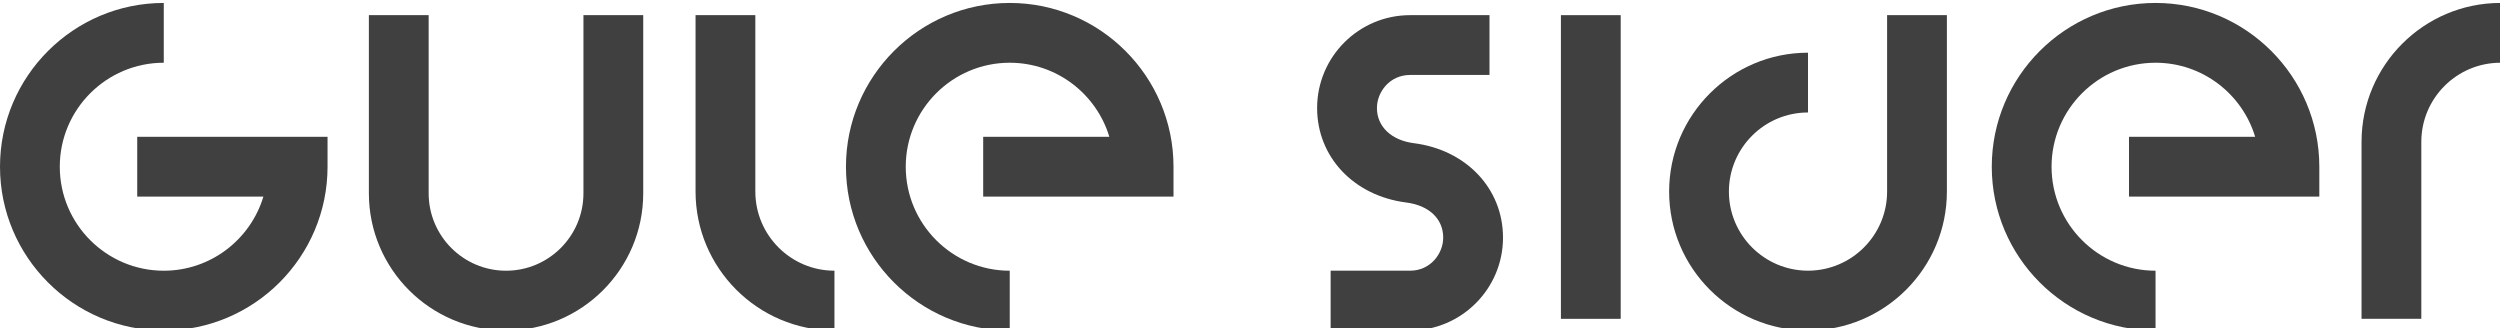
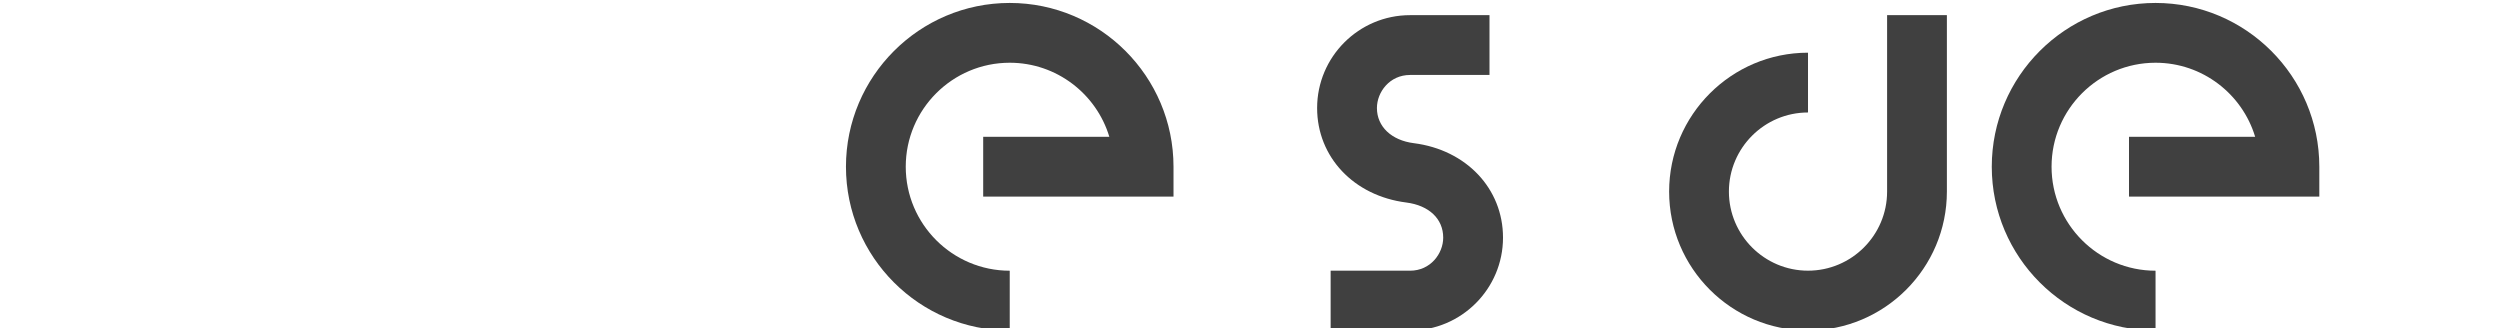
<svg xmlns="http://www.w3.org/2000/svg" width="762px" height="100px" viewBox="0 0 762 100" version="1.1">
  <title>SvgGuleSider_Logotype_Gray</title>
  <desc>Created with Sketch.</desc>
  <g id="GuleSider_Logotype_Gray" stroke="none" stroke-width="1" fill="none" fill-rule="evenodd">
    <g id="Group" transform="translate(0, 0.899)" fill="#404040">
-       <path d="M254.344,99.832 C231,99.832 212.005,80.838 212.005,57.493 L212.004,3.721 L230.226,3.721 L230.228,57.493 C230.228,70.791 241.047,81.61 254.344,81.61 L254.344,99.832" id="Fill-1" />
-       <path d="M154.244,99.837 C131.189,99.837 112.433,81.081 112.433,58.025 L112.433,3.721 L130.655,3.721 L130.655,58.025 C130.655,71.033 141.237,81.615 154.244,81.615 C167.252,81.615 177.834,71.033 177.834,58.025 L177.834,3.721 L196.056,3.721 L196.056,58.025 C196.056,81.081 177.299,99.837 154.244,99.837" id="Fill-3" />
-       <path d="M738.018,96.277 L719.797,96.277 L719.799,42.338 C719.799,18.993 738.792,1.13686838e-13 762.137,1.13686838e-13 L762.137,18.222 C748.839,18.222 738.02,29.041 738.02,42.338 L738.018,96.277" id="Fill-4" />
-       <polygon id="Fill-5" points="475.765 96.28 493.987 96.28 493.987 3.721 475.765 3.721" />
      <path d="M575.188,3.721 L575.188,57.493 C575.188,70.787 564.374,81.602 551.08,81.602 C537.787,81.602 526.971,70.787 526.971,57.493 C526.971,44.199 537.787,33.385 551.08,33.385 L551.08,15.163 C527.74,15.163 508.75,34.152 508.75,57.493 C508.75,80.835 527.74,99.824 551.08,99.824 C574.421,99.824 593.41,80.835 593.41,57.493 L593.41,3.721 L575.188,3.721" id="Fill-6" />
-       <path d="M49.918,99.837 C22.393,99.837 -1.70530257e-13,77.443 -1.70530257e-13,49.918 C-1.70530257e-13,22.393 22.393,0 49.918,0 L49.918,18.222 C32.44,18.222 18.222,32.44 18.222,49.918 C18.222,67.396 32.44,81.615 49.918,81.615 C64.23,81.615 76.357,72.081 80.28,59.029 L41.826,59.029 L41.826,40.807 L99.836,40.807 L99.836,49.918 C99.836,77.443 77.443,99.837 49.918,99.837" id="Fill-7" />
      <path d="M307.767,99.837 C280.242,99.837 257.848,77.443 257.848,49.918 C257.848,22.393 280.242,0 307.767,0 C335.291,0 357.685,22.393 357.685,49.918 L357.685,59.029 L299.676,59.029 L299.676,40.807 L338.128,40.807 C334.204,27.757 322.078,18.222 307.767,18.222 C290.289,18.222 276.071,32.44 276.071,49.918 C276.071,67.396 290.289,81.615 307.767,81.615 L307.767,99.837" id="Fill-8" />
      <path d="M657.011,99.837 C629.486,99.837 607.092,77.443 607.092,49.918 C607.092,22.393 629.486,0 657.011,0 C684.535,0 706.928,22.393 706.928,49.918 L706.928,59.029 L648.919,59.029 L648.919,40.807 L687.373,40.807 C683.448,27.757 671.322,18.222 657.011,18.222 C639.533,18.222 625.315,32.44 625.315,49.918 C625.315,67.396 639.533,81.615 657.011,81.615 L657.011,99.837" id="Fill-9" />
      <path d="M429.792,99.837 L405.577,99.837 L405.577,81.609 L429.792,81.609 C436.029,81.609 439.89,76.376 439.89,71.528 C439.89,65.807 435.577,61.706 428.635,60.825 C412.635,58.795 401.458,46.954 401.458,32.03 C401.458,16.421 414.165,3.721 429.783,3.721 L453.998,3.721 L453.998,21.95 L429.783,21.95 C423.546,21.95 419.687,27.183 419.687,32.03 C419.687,37.67 424.101,41.875 430.931,42.741 C446.939,44.774 458.118,56.611 458.118,71.528 C458.118,87.137 445.41,99.837 429.792,99.837" id="Fill-10" />
    </g>
  </g>
</svg>